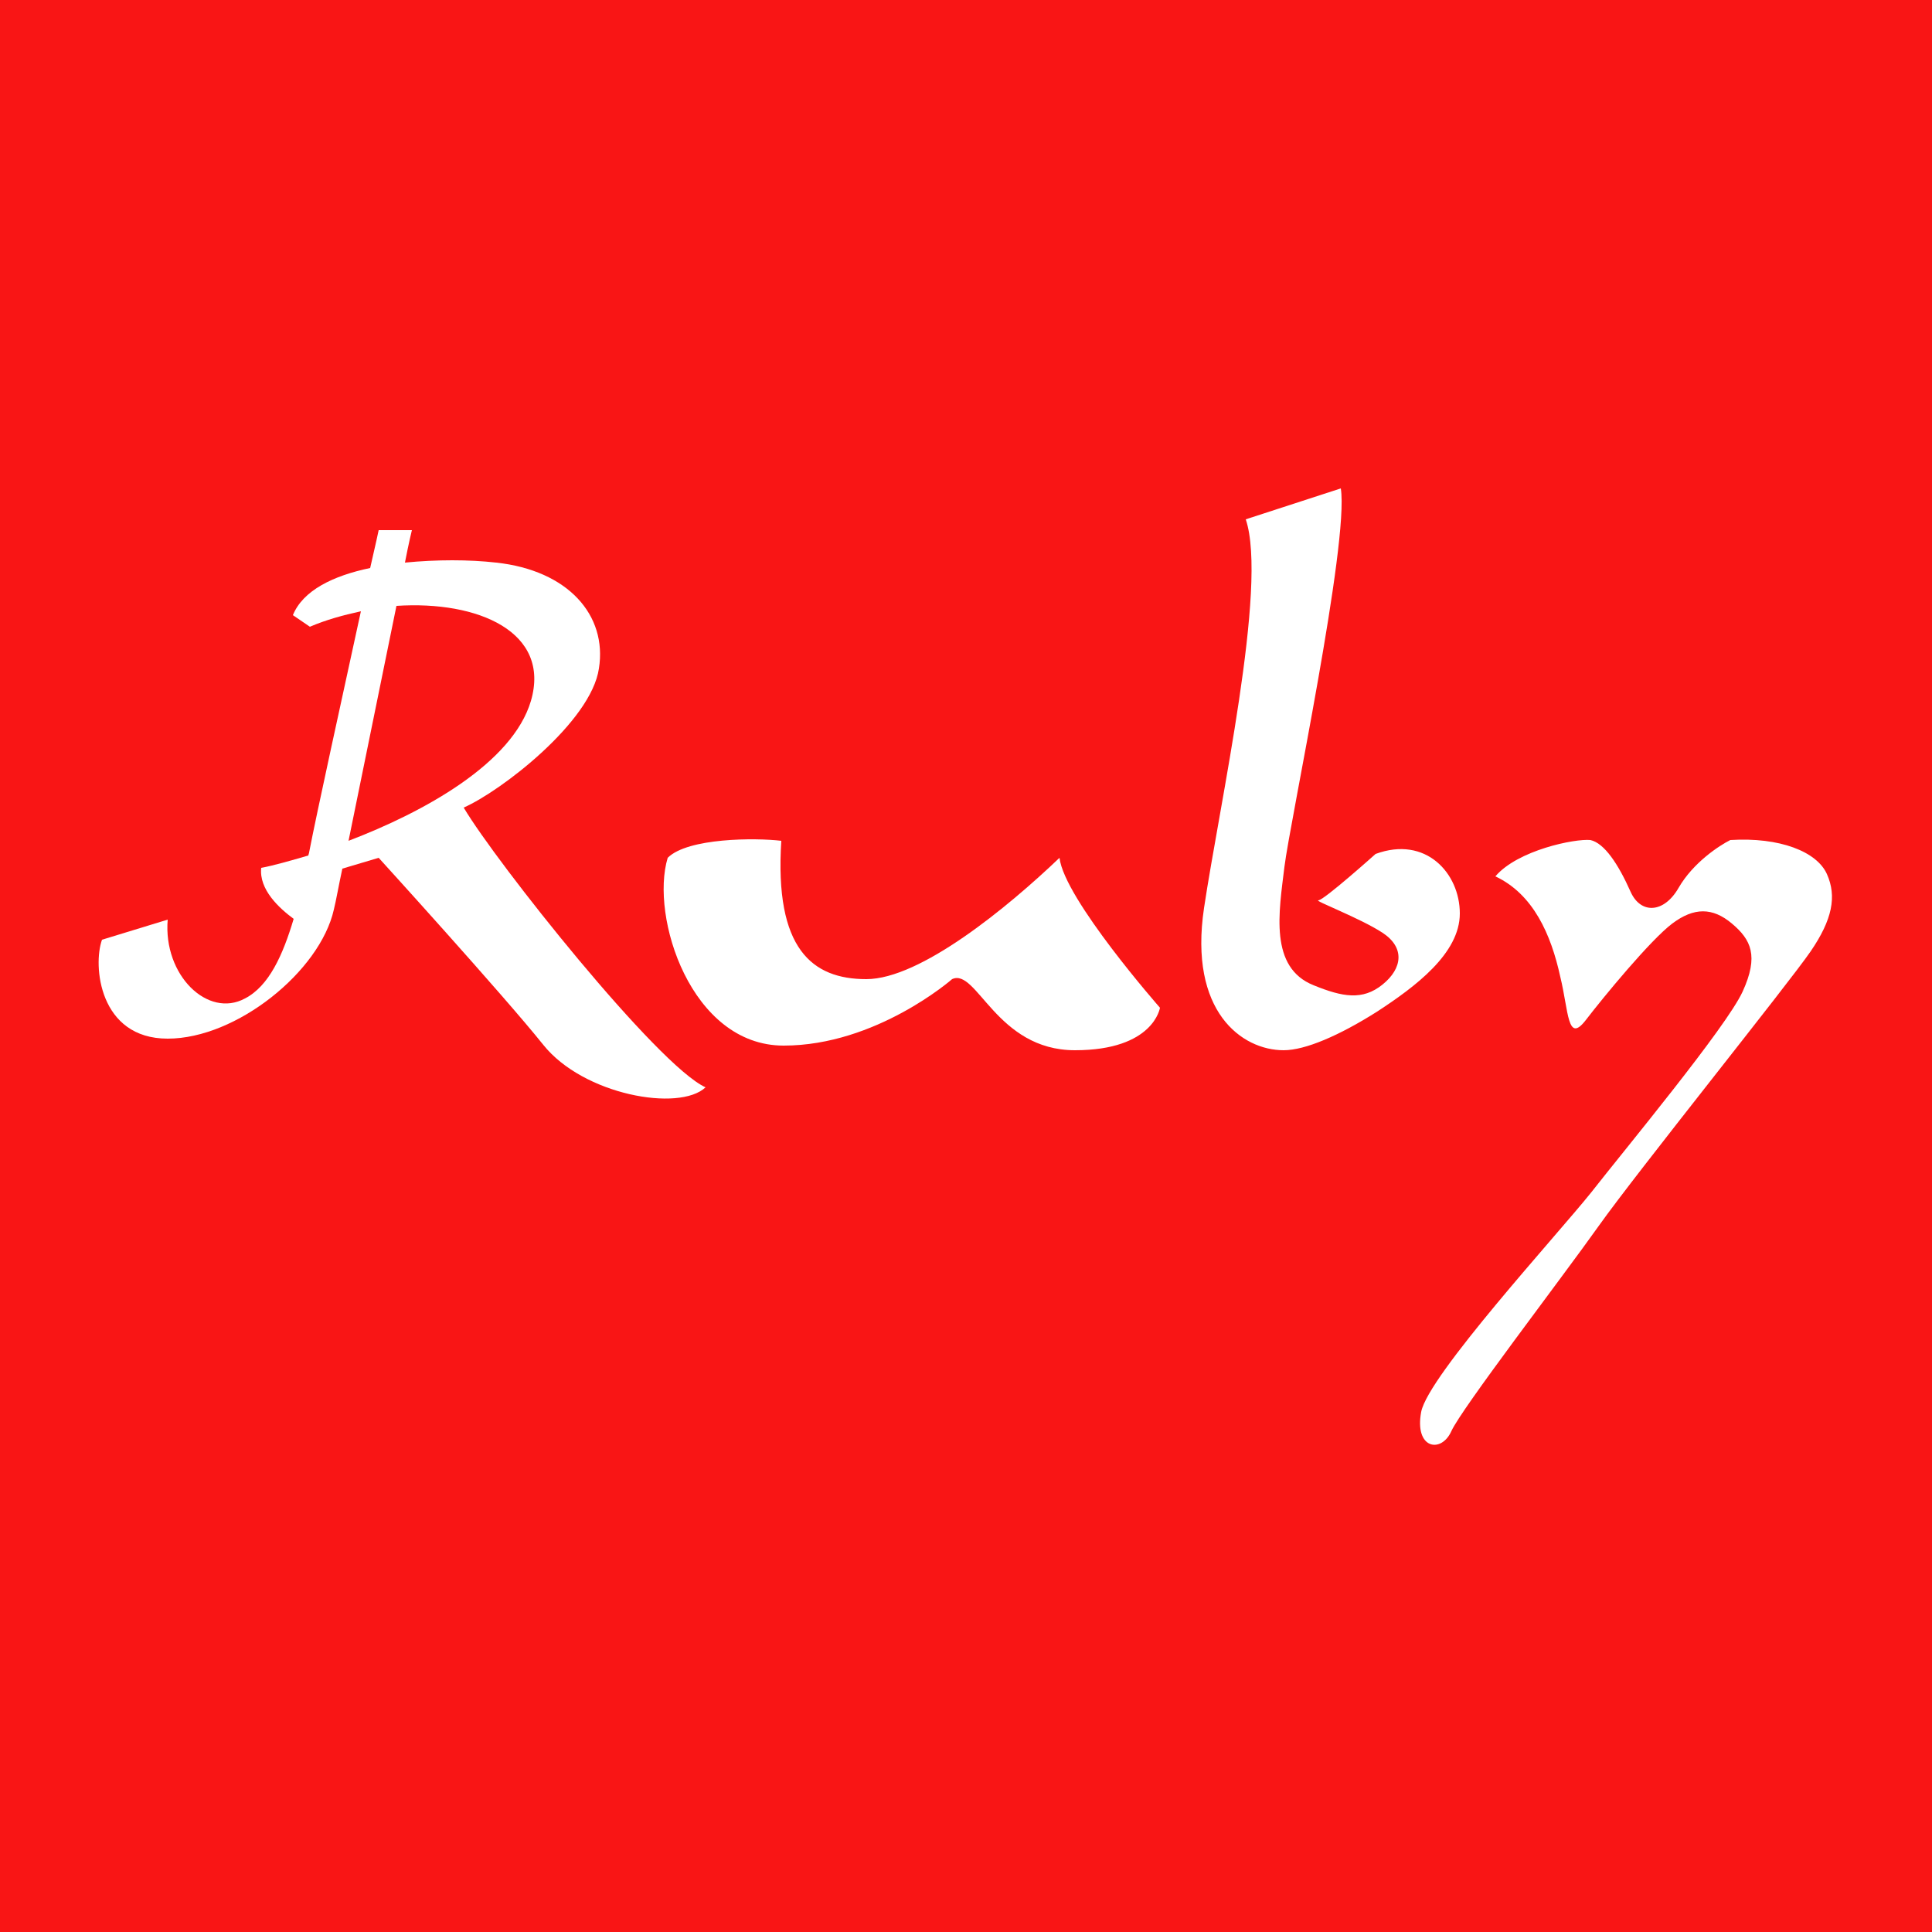
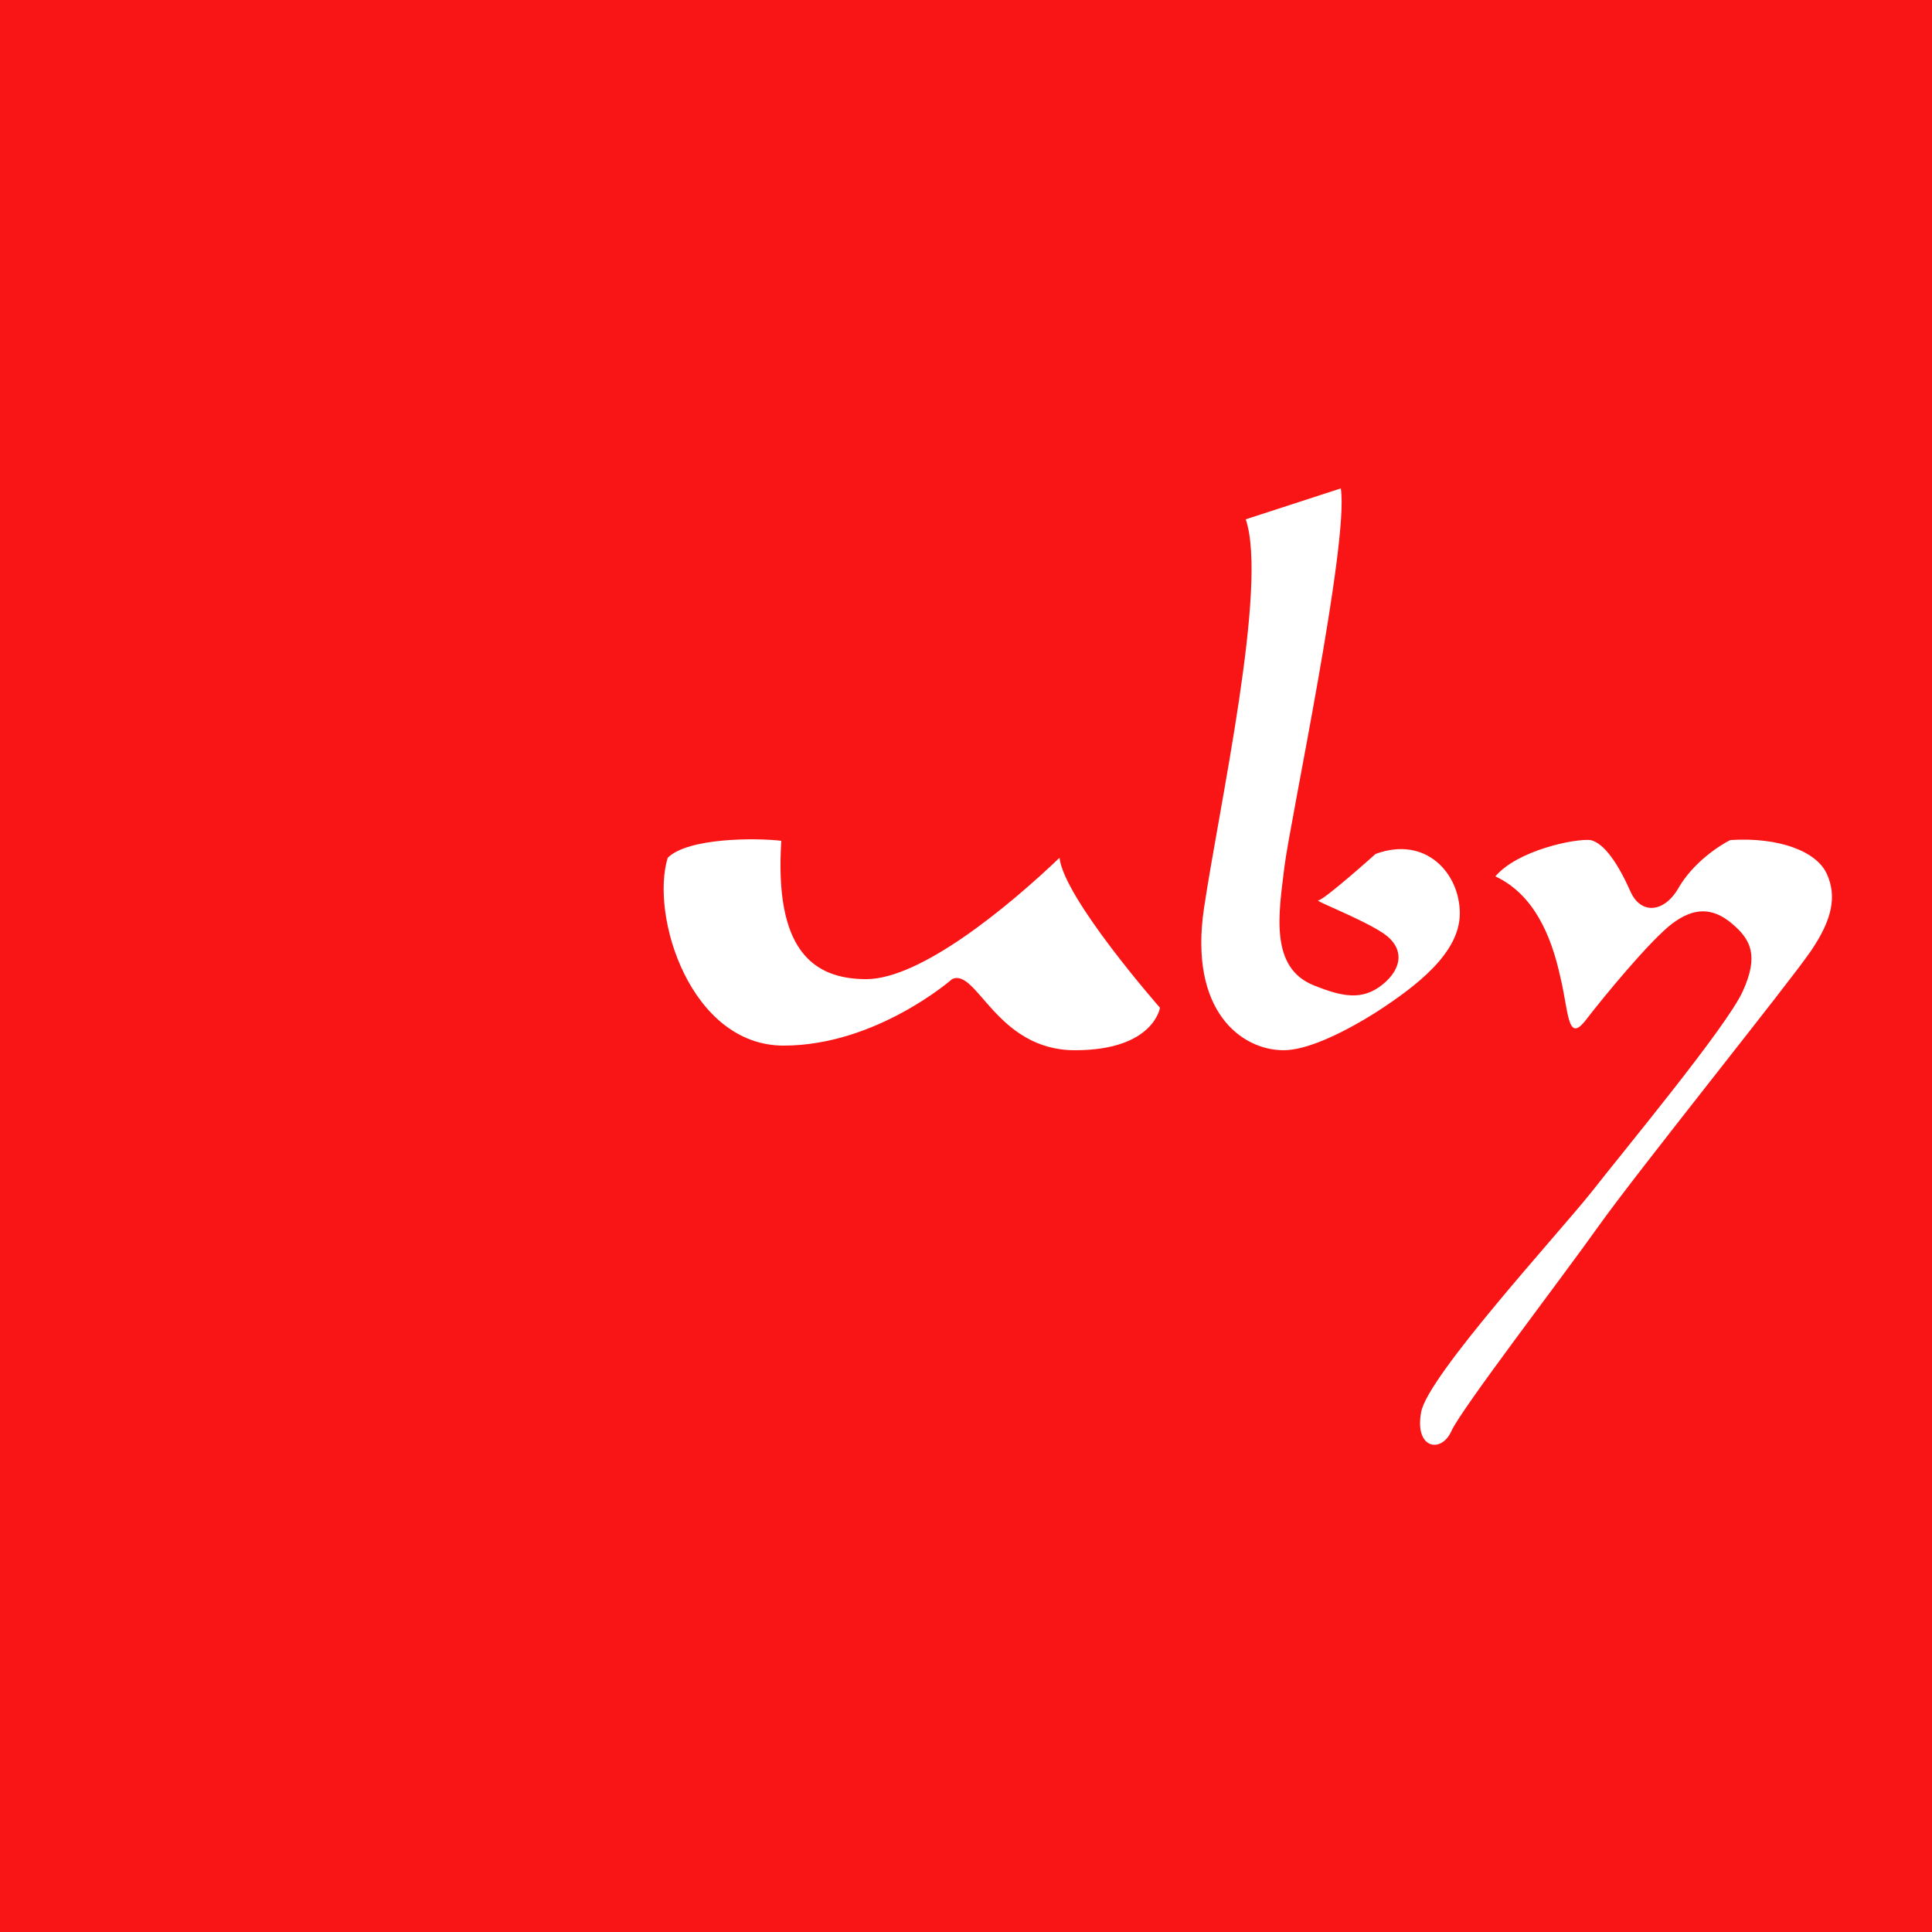
<svg xmlns="http://www.w3.org/2000/svg" id="Layer_1" x="0" y="0" version="1.1" viewBox="0 0 250 250" xml:space="preserve">
  <style>.st1{fill:#fff}</style>
  <path id="Layer_3_8_" fill="#f91515" d="M0 0h250v250H0z" />
-   <path d="M60 104.5c4.8-2.1 16.5-11.1 17.5-18 1.1-6.9-4-12.7-13.3-13.7-3.5-.4-7.7-.4-11.8 0 .5-2.6.9-4.2.9-4.2H49s-.4 1.9-1.1 4.9c-4.8 1-8.7 2.9-10 6.1l2.2 1.5c2.1-.9 4.3-1.5 6.6-2-2.3 10.6-5.7 26-6.7 31.2 0 .1-.1.3-.1.4-2.4.7-4.5 1.3-6.1 1.6-.3 2.8 2.3 5.2 4.2 6.6-1.4 4.7-3.2 8.7-6.3 10.3-4.8 2.6-10.6-3-10-10.2l-8.5 2.6c-1.2 3.3-.4 12.8 8.5 12.8s19.7-8.7 21.5-16.7c.3-1.2.6-3 1.1-5.3L49 111s16.1 17.7 21.3 24.2c5.2 6.5 17.6 8.7 21 5.5-6.2-2.8-27.1-29.1-31.3-36.2zm-14.9 4.3c1.8-8.8 4.4-21.6 6.2-30.4 10.6-.7 20 3.4 17.4 12.3-2.4 8.1-13.9 14.4-23.6 18.1z" class="st1" />
  <path d="M101.1 108.8c-.9 14 4 17.9 11 17.9s18.3-9.3 25-15.7c.6 5.3 13 19.4 13 19.4s-.8 5.5-11 5.5-12.7-10.7-15.9-9.2c0 0-9.8 8.6-21.8 8.6s-17.3-16.7-15-24.3c2.6-2.6 11.4-2.6 14.7-2.2zM166.1 135.9c-5.4 0-12.3-5-10.3-18.4 2-13.4 8.3-41.7 5.4-50.3l12.3-4c1.1 7-6.6 43.2-7.3 49-.7 5.8-2 13 3.8 15.3 3.7 1.5 6.3 2 8.9-.1 2.6-2.1 2.9-4.8 0-6.7-2.9-1.9-9-4.2-8.3-4.2.7 0 7.4-6 7.4-6 6.5-2.4 10.9 2.5 10.9 7.7s-5.8 9.5-10.7 12.7c-4.9 3.1-9.3 5-12.1 5zM193.5 113.4c2.9-3.4 10.3-4.9 12.3-4.7 1.8.4 3.6 3.1 5.2 6.7 1.3 2.9 4.3 2.8 6.2-.5 1.9-3.3 5.3-5.5 6.7-6.2 6.4-.4 11.2 1.5 12.5 4.4s.7 5.9-2.1 10-22.5 28.6-27.4 35.5c-4.9 6.9-17.8 23.7-19.1 26.6-1.3 2.9-4.8 2.3-3.9-2.5.9-4.7 17.6-22.9 22-28.4 4.3-5.5 17.5-21.4 19.6-26 2.1-4.6 1.1-6.7-1.4-8.8s-4.9-2.1-7.7 0-8.9 9.5-11.2 12.5c-2.4 3.1-2.2-1.1-3.3-5.6-1.2-5.5-3.5-10.7-8.4-13z" class="st1" />
</svg>